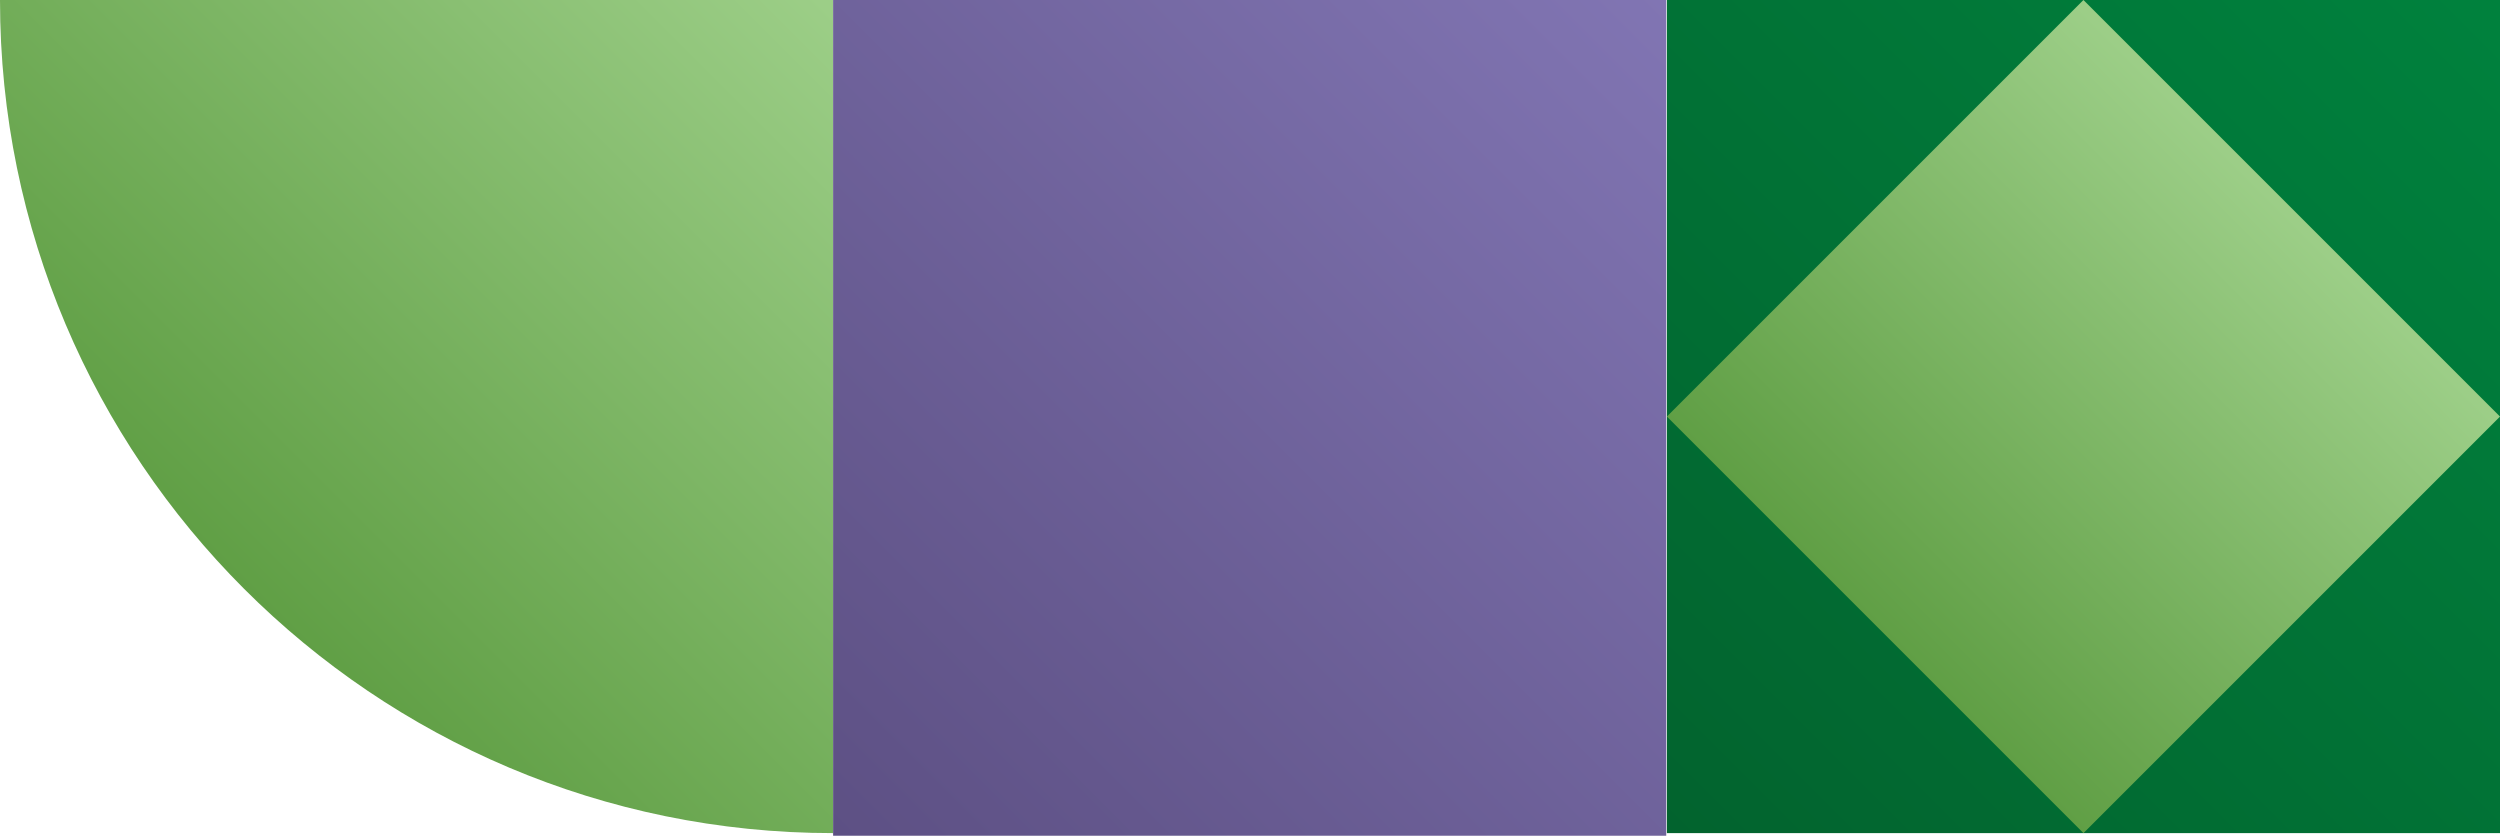
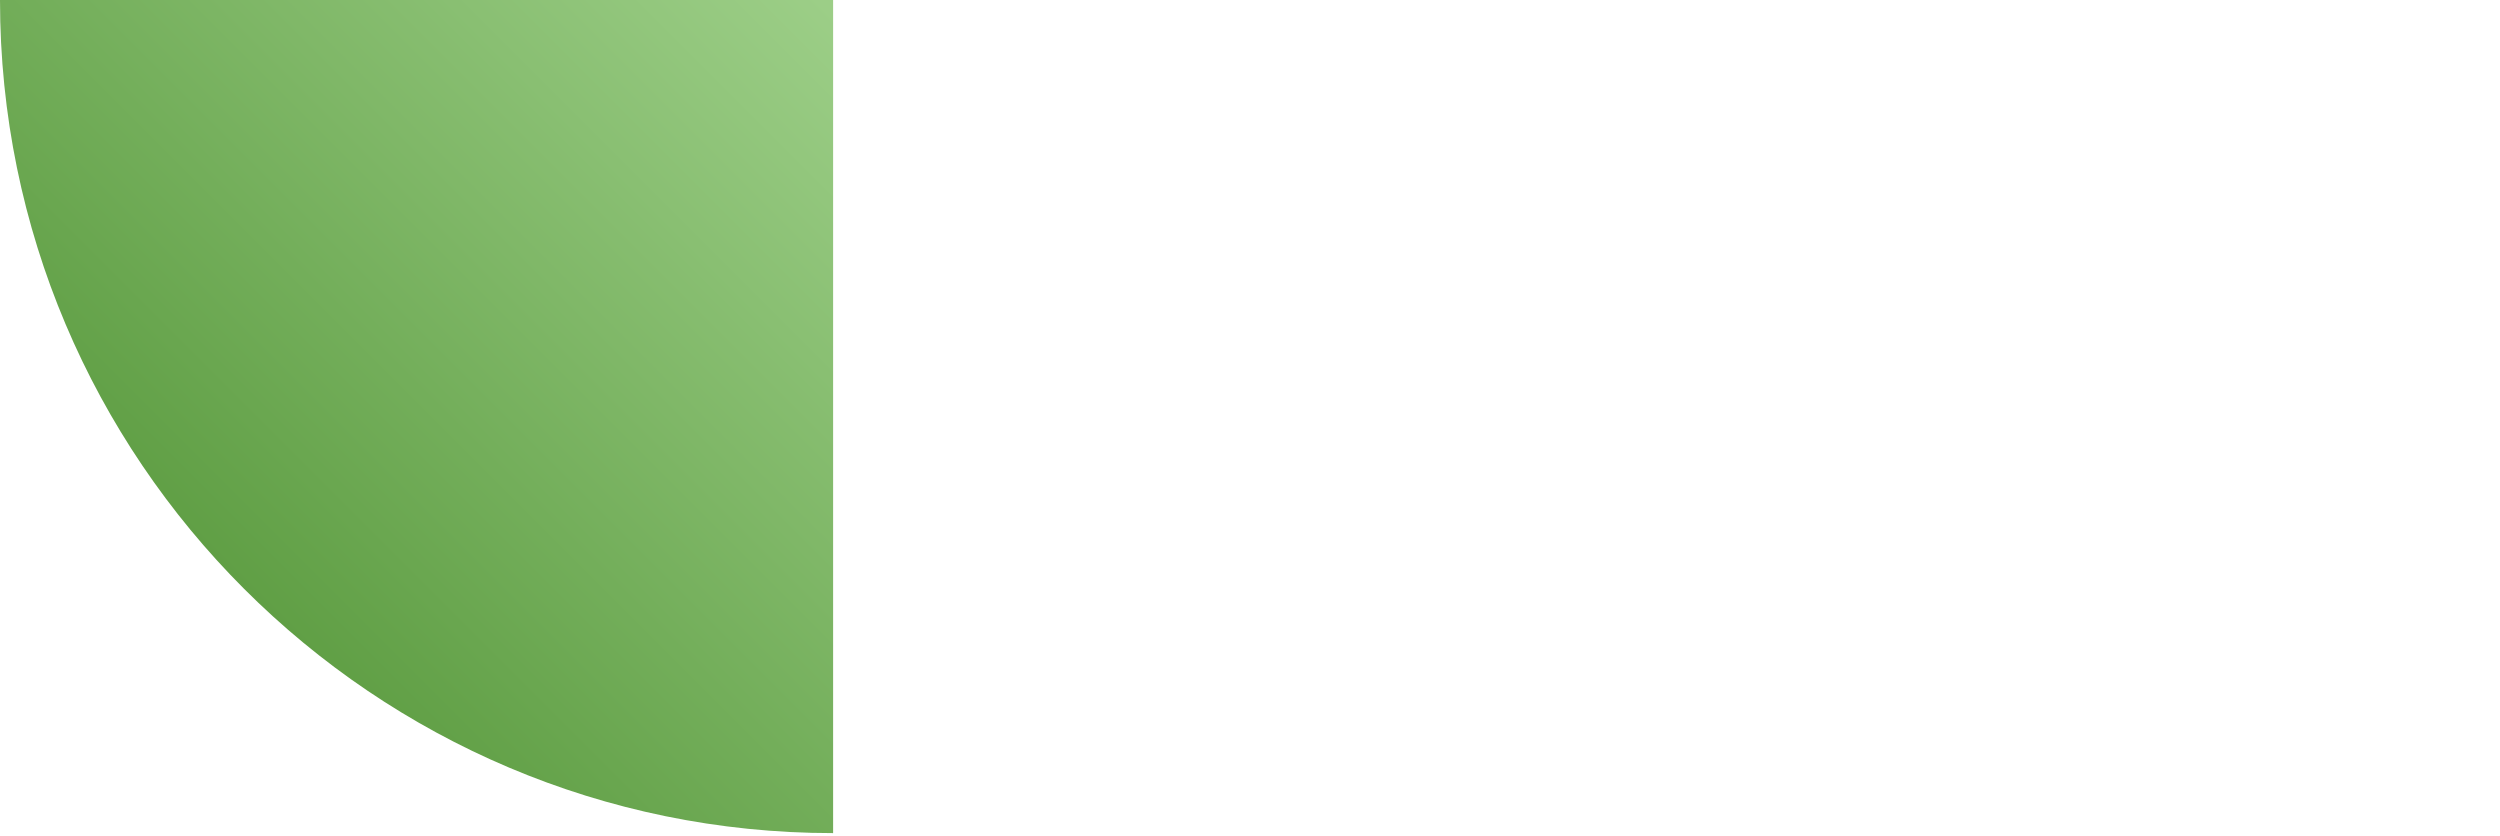
<svg xmlns="http://www.w3.org/2000/svg" id="a" x="0px" y="0px" viewBox="0 0 376.9 126" style="enable-background:new 0 0 376.9 126;" xml:space="preserve">
  <style type="text/css">	.st0{fill:url(#SVGID_1_);}	.st1{fill:url(#SVGID_00000044178664969736750770000005816942941693340825_);}	.st2{fill:url(#SVGID_00000112607641666666335300000009800552157332547215_);}	.st3{fill:url(#SVGID_00000025421223188359908020000016690721810416203164_);}</style>
  <linearGradient id="SVGID_1_" gradientUnits="userSpaceOnUse" x1="36.818" y1="39.178" x2="125.64" y2="128" gradientTransform="matrix(1 0 0 -1 0 128)">
    <stop offset="0" style="stop-color:#609F45" />
    <stop offset="0.99" style="stop-color:#9CCE87" />
  </linearGradient>
  <path class="st0" d="M125.6,0v125.6C56.3,125.6,0,69.3,0,0l0,0H125.6L125.6,0z" />
  <linearGradient id="SVGID_00000152946515455685003970000005778330815425461644_" gradientUnits="userSpaceOnUse" x1="125.558" y1="2.112" x2="251.363" y2="127.918" gradientTransform="matrix(1 0 0 -1 0 128)">
    <stop offset="0" style="stop-color:#5D5084" />
    <stop offset="1" style="stop-color:#8175B3" />
  </linearGradient>
-   <rect x="125.6" style="fill:url(#SVGID_00000152946515455685003970000005778330815425461644_);" width="125.6" height="126" />
  <linearGradient id="SVGID_00000104699942381651916760000016154410393095039394_" gradientUnits="userSpaceOnUse" x1="251.28" y1="2.36" x2="376.92" y2="128" gradientTransform="matrix(1 0 0 -1 0 128)">
    <stop offset="0" style="stop-color:#02632E" />
    <stop offset="0.98" style="stop-color:#00813D" />
  </linearGradient>
-   <rect x="251.3" style="fill:url(#SVGID_00000104699942381651916760000016154410393095039394_);" width="125.6" height="125.6" />
  <linearGradient id="SVGID_00000083085044559848579740000013644000095605836688_" gradientUnits="userSpaceOnUse" x1="282.687" y1="33.771" x2="345.507" y2="96.59" gradientTransform="matrix(1 0 0 -1 4.961572e-03 128.003)">
    <stop offset="0" style="stop-color:#609F45" />
    <stop offset="0.99" style="stop-color:#9CCE87" />
  </linearGradient>
-   <polygon style="fill:url(#SVGID_00000083085044559848579740000013644000095605836688_);" points="314.1,0 376.9,62.8 314.1,125.6   251.3,62.8 " />
</svg>